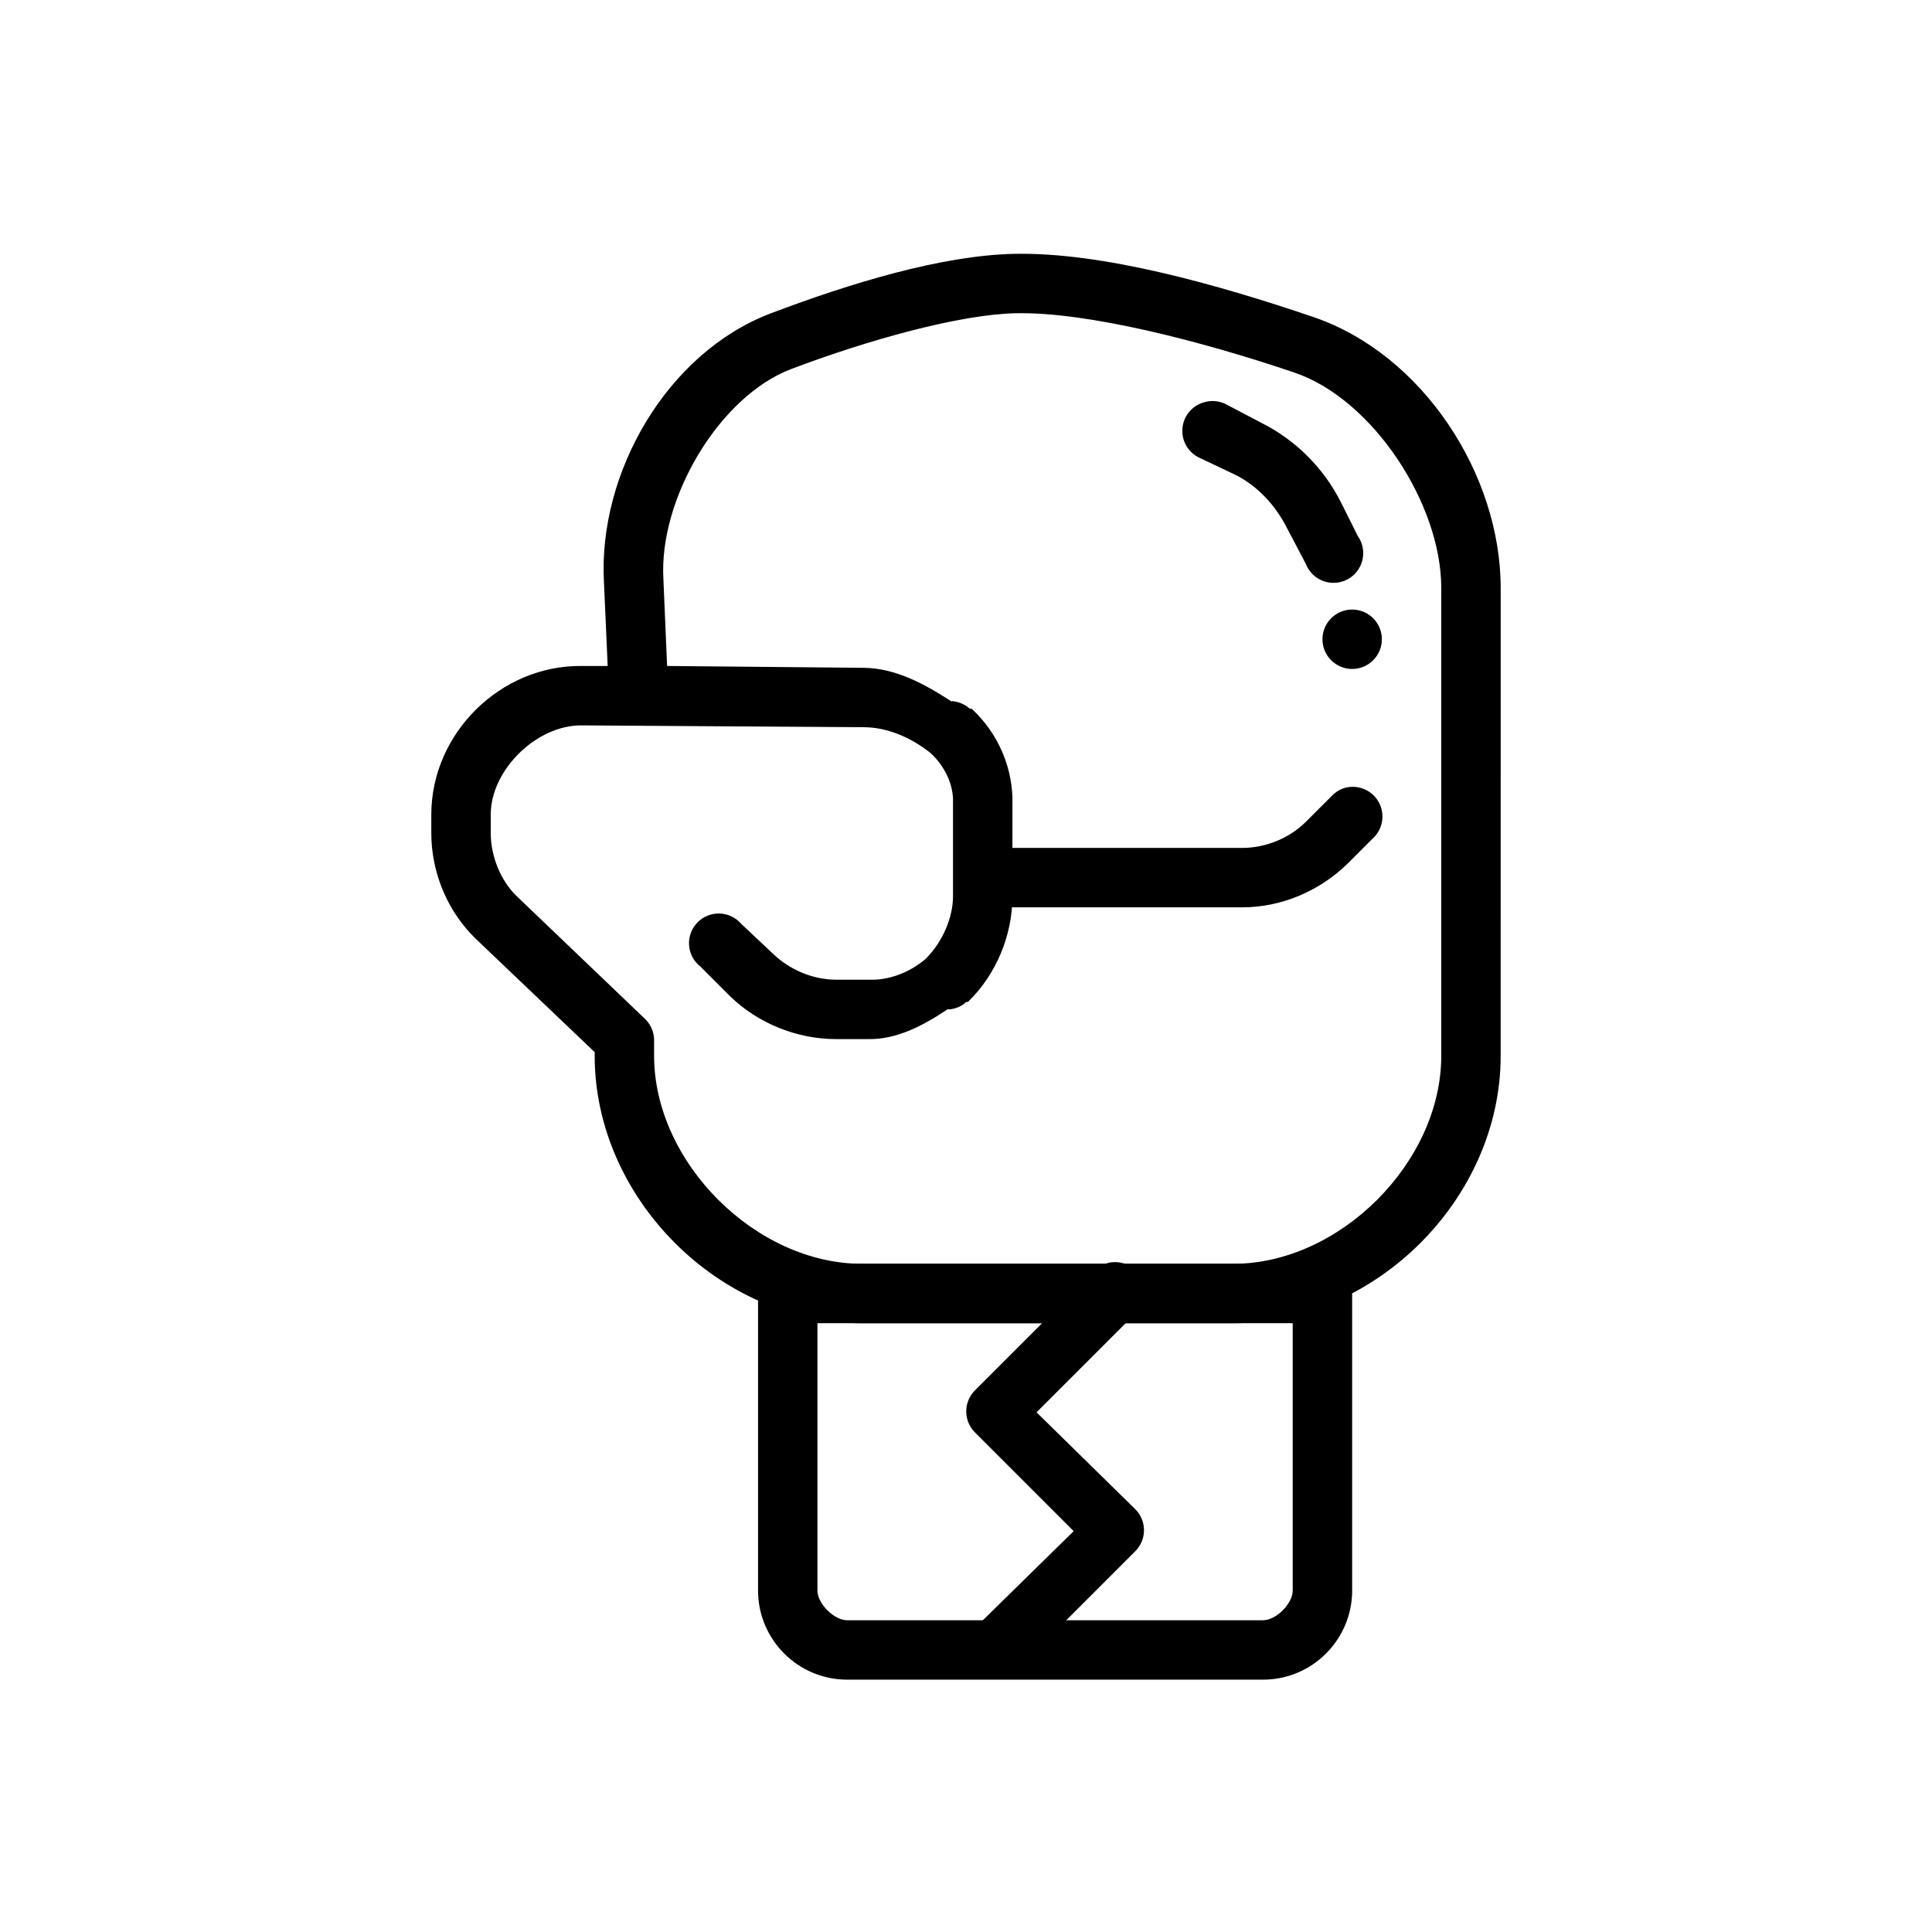
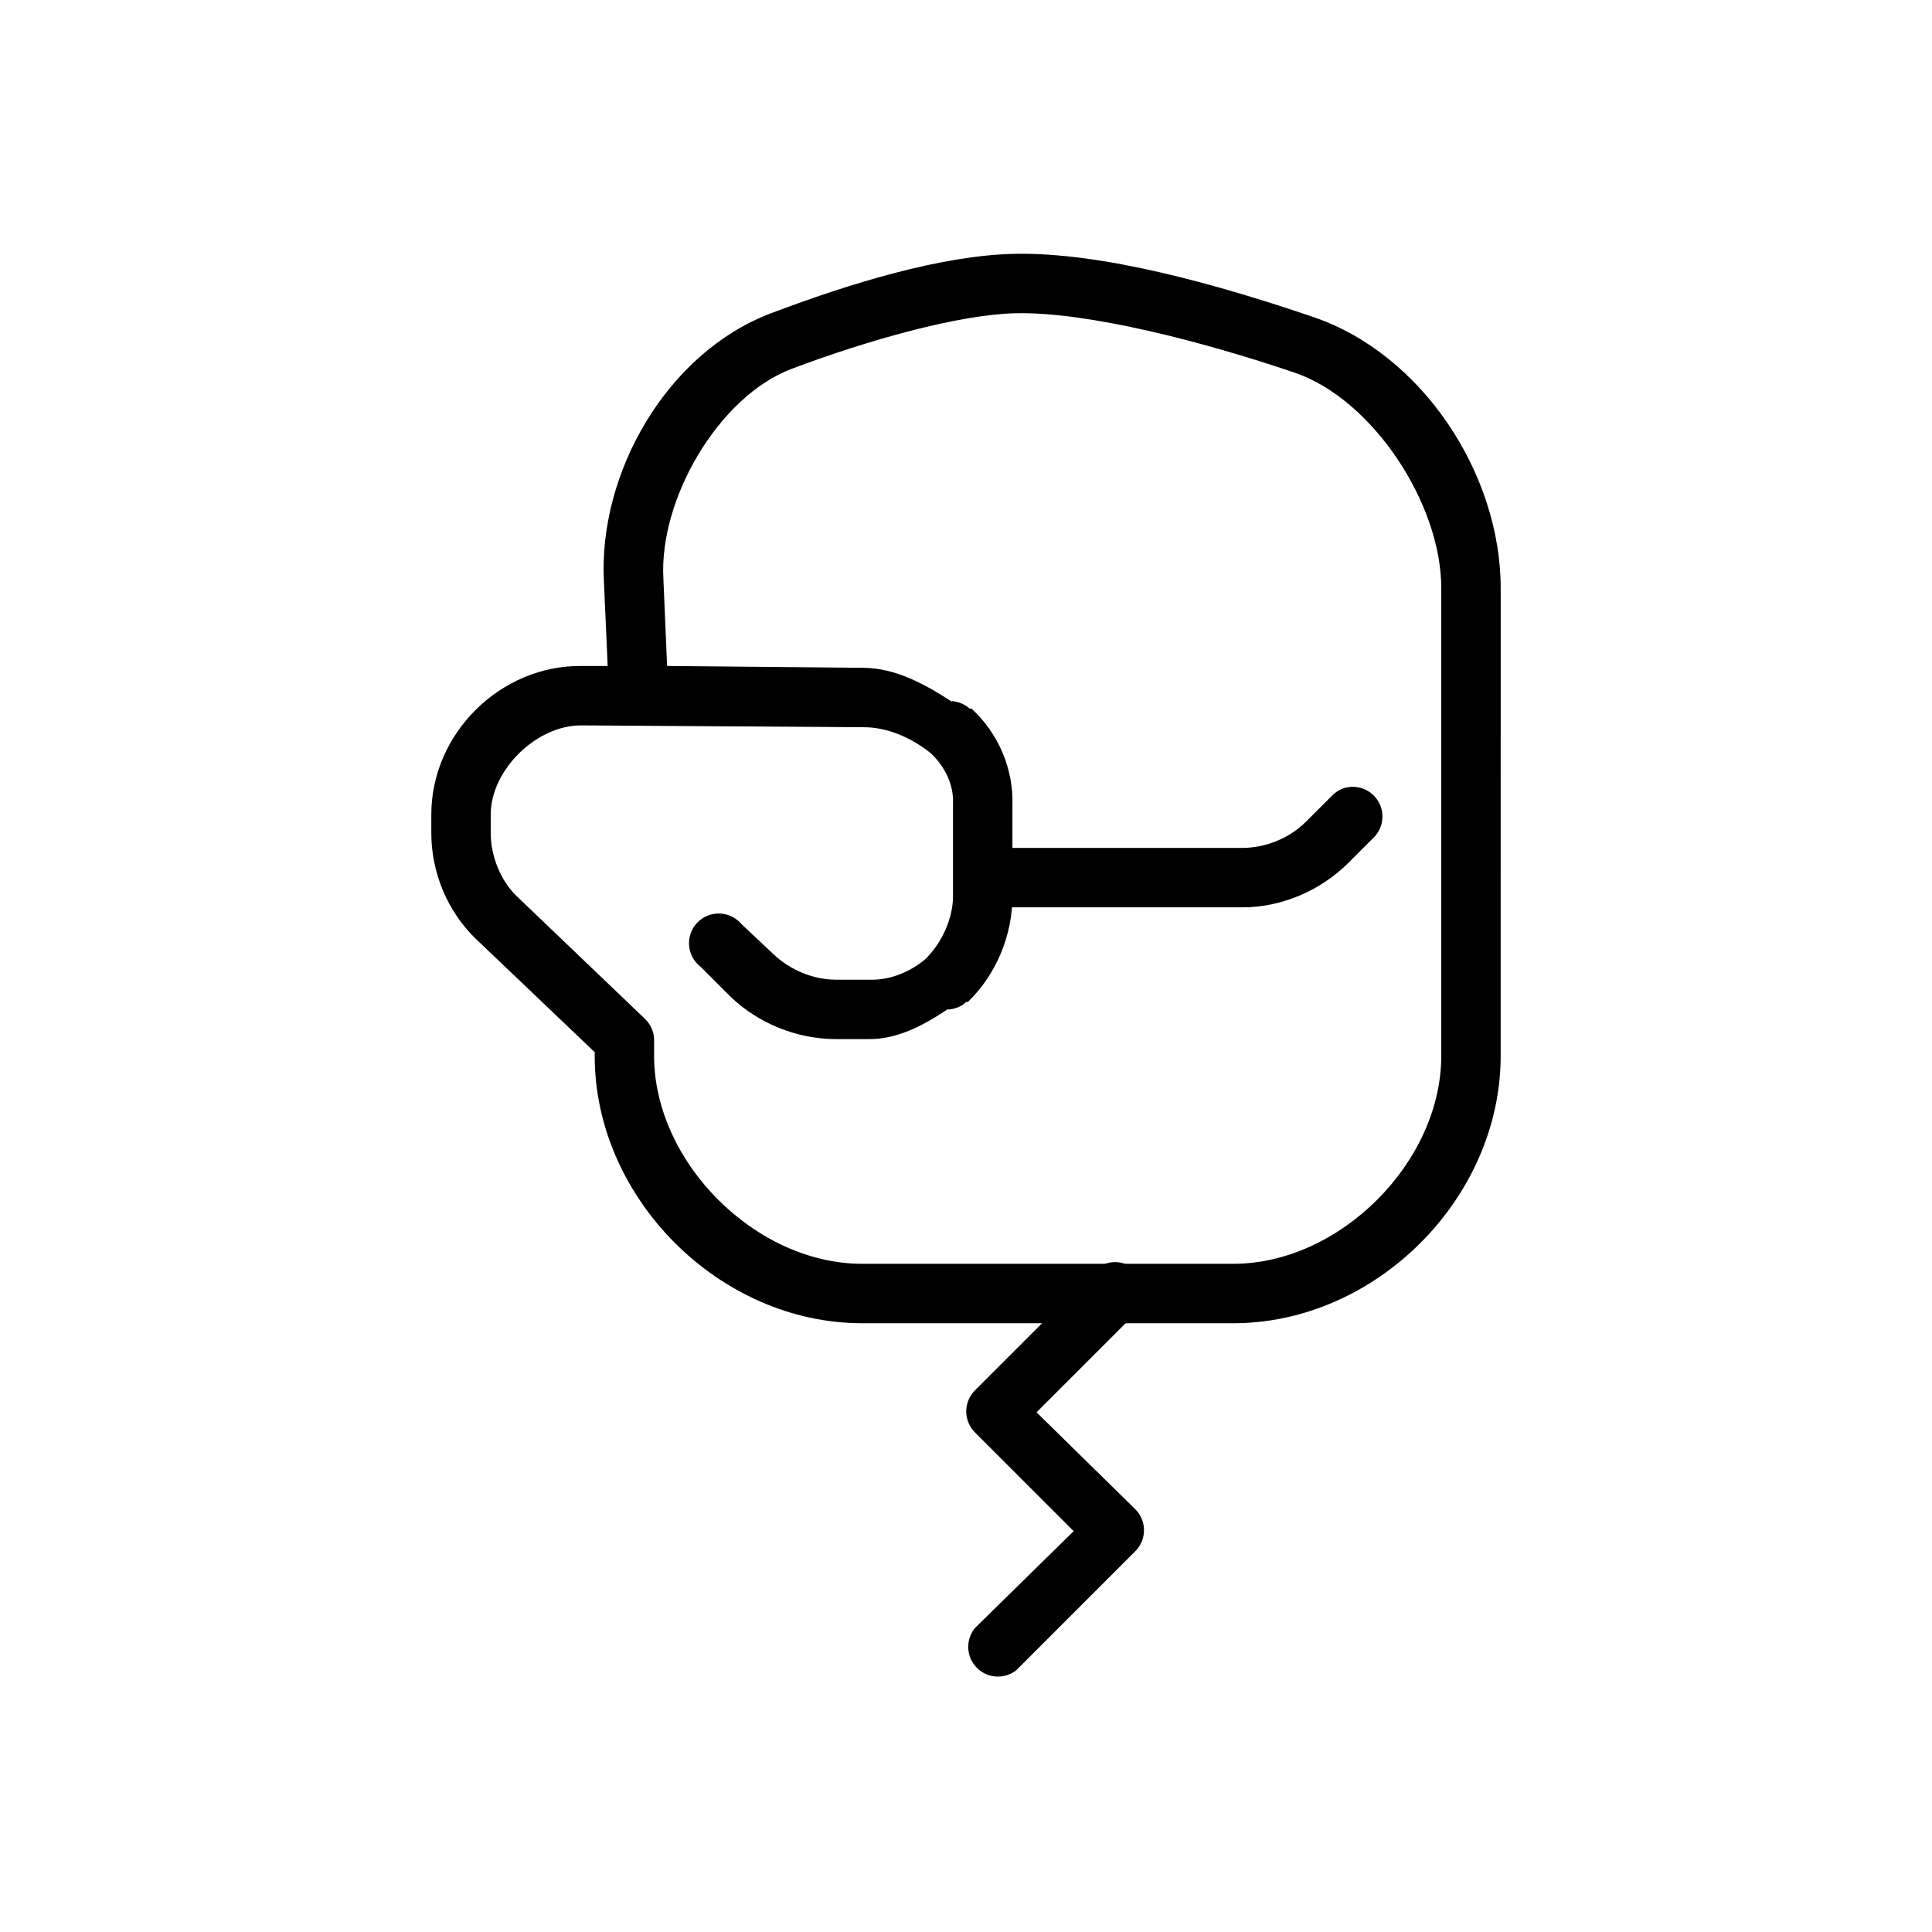
<svg xmlns="http://www.w3.org/2000/svg" fill="#000000" width="800px" height="800px" version="1.1" viewBox="144 144 512 512">
  <g>
-     <path d="m350.3 478.92c-3.371 1.105-5.586 4.328-5.41 7.871v78.719c0 13.02 10.598 23.617 23.617 23.617h110.21c13.02 0 23.617-10.598 23.617-23.617v-78.719c0-4.348-3.527-7.871-7.875-7.871h-141.7c-0.812-0.129-1.645-0.129-2.461 0zm10.332 15.742h125.95v70.848c0 3.469-4.402 7.871-7.871 7.871h-110.21c-3.469 0-7.871-4.402-7.871-7.871v-70.848z" />
    <path d="m499.88 352.96c-1.121 0.426-2.129 1.098-2.953 1.969l-6.887 6.887c-4.312 4.301-10.637 6.887-16.727 6.887h-65.438v0.004c-2.109-0.031-4.141 0.785-5.641 2.266-1.5 1.48-2.344 3.5-2.344 5.606 0 2.109 0.844 4.125 2.344 5.606s3.531 2.297 5.641 2.266h65.438c10.402 0 20.68-4.465 28.043-11.809l6.394-6.394c2.793-2.508 3.43-6.641 1.516-9.871-1.914-3.231-5.844-4.66-9.387-3.414z" />
    <path d="m412.79 211.27c-19.312 0.41-43.508 7.82-64.453 15.742-27.617 10.445-45.902 42.375-44.281 71.34l0.984 22.141h-6.887c-21.496-0.27-39.852 17.863-39.852 39.359v4.922c0 10.461 4.281 20.781 11.809 28.043l31.488 30.012v0.992c0 37.75 33.098 70.848 70.848 70.848h98.398c37.75 0 70.848-33.098 70.848-70.848l0.004-123.99c0-30.152-20.699-61.98-49.691-71.832-25.383-8.629-55.91-17.215-79.211-16.727zm0.492 15.742c18.777-0.395 49.09 7.348 73.801 15.742 20.695 7.039 38.867 34.738 38.867 57.078v123.98c0 28.199-26.906 55.105-55.105 55.105h-98.398c-28.199 0-55.105-26.906-55.105-55.105v-4.426h0.004c-0.082-2.059-0.965-4-2.461-5.414l-33.949-32.473c-4.34-4.188-6.887-10.695-6.887-16.727v-4.922c0-11.859 12.25-23.762 24.109-23.617l74.785 0.488c6.352 0 12.77 2.887 17.711 6.887 3.648 3.363 6.137 8.332 5.902 13.285-0.004 0.164-0.004 0.324 0 0.488v24.109c0 5.805-2.832 12.059-6.887 16.238-0.148 0.156-0.34 0.348-0.492 0.488-4.047 3.426-9.477 5.594-14.762 5.414v-0.004c-0.164-0.004-0.328-0.004-0.492 0h-8.363c-6.133 0-12.312-2.633-16.727-6.891l-8.363-7.871h-0.004c-1.441-1.699-3.539-2.711-5.769-2.777-2.227-0.066-4.383 0.816-5.922 2.43-1.543 1.609-2.328 3.801-2.164 6.027 0.168 2.223 1.27 4.273 3.031 5.637l7.871 7.871c7.445 7.18 17.699 11.316 28.043 11.316h7.871c0.16 0.004 0.332-0.004 0.492 0 7.738 0.172 14.773-3.606 21.156-7.871 0.129-0.156 0.363 0.156 0.492 0h0.004c1.422-0.125 2.781-0.637 3.938-1.477 0.168-0.156 0.332-0.32 0.492-0.488 0.164 0.004 0.328 0.004 0.492 0 7.496-7.262 11.809-17.609 11.809-28.043v-23.617c0.008-0.156-0.004-0.332 0-0.488 0.312-9.633-3.723-19.043-10.824-25.586h-0.004c-0.16-0.004-0.328-0.004-0.488 0-1.234-1.105-2.785-1.793-4.43-1.969-0.129-0.156-0.363 0.156-0.492 0-7.031-4.562-14.691-8.75-23.125-8.855l-52.152-0.488-0.984-23.125c-1.184-21.117 14.664-48.305 33.949-55.598 20.27-7.668 44.477-14.441 59.531-14.762z" />
    <path d="m436.9 478.92c-1.121 0.422-2.129 1.098-2.953 1.969l-31.488 31.488c-1.531 1.484-2.398 3.523-2.398 5.656 0 2.137 0.867 4.176 2.398 5.66l26.074 26.074-26.074 25.586c-2.606 3.074-2.469 7.621 0.316 10.531 2.785 2.914 7.32 3.25 10.508 0.785l31.488-31.488c1.535-1.484 2.398-3.523 2.398-5.66 0-2.133-0.863-4.172-2.398-5.656l-26.074-25.586 26.074-26.074c2.797-2.508 3.43-6.641 1.516-9.871-1.914-3.231-5.844-4.66-9.387-3.414z" />
-     <path d="m463 250.63c-3.18 0.926-5.438 3.734-5.656 7.035-0.223 3.301 1.645 6.387 4.672 7.727l9.348 4.43c6.016 3.004 10.77 8.254 13.777 14.266l4.922 9.348h-0.004c0.816 2.102 2.492 3.754 4.606 4.539 2.117 0.781 4.465 0.621 6.453-0.445 1.988-1.062 3.422-2.93 3.941-5.125 0.52-2.195 0.074-4.504-1.223-6.348l-4.43-8.855c-4.566-9.133-12.023-16.59-21.156-21.156l-9.348-4.922c-1.828-0.926-3.949-1.102-5.902-0.488z" />
-     <path d="m510.21 313.41c0 4.348-3.523 7.871-7.871 7.871-4.348 0-7.875-3.523-7.875-7.871s3.527-7.871 7.875-7.871c4.348 0 7.871 3.523 7.871 7.871" />
  </g>
</svg>